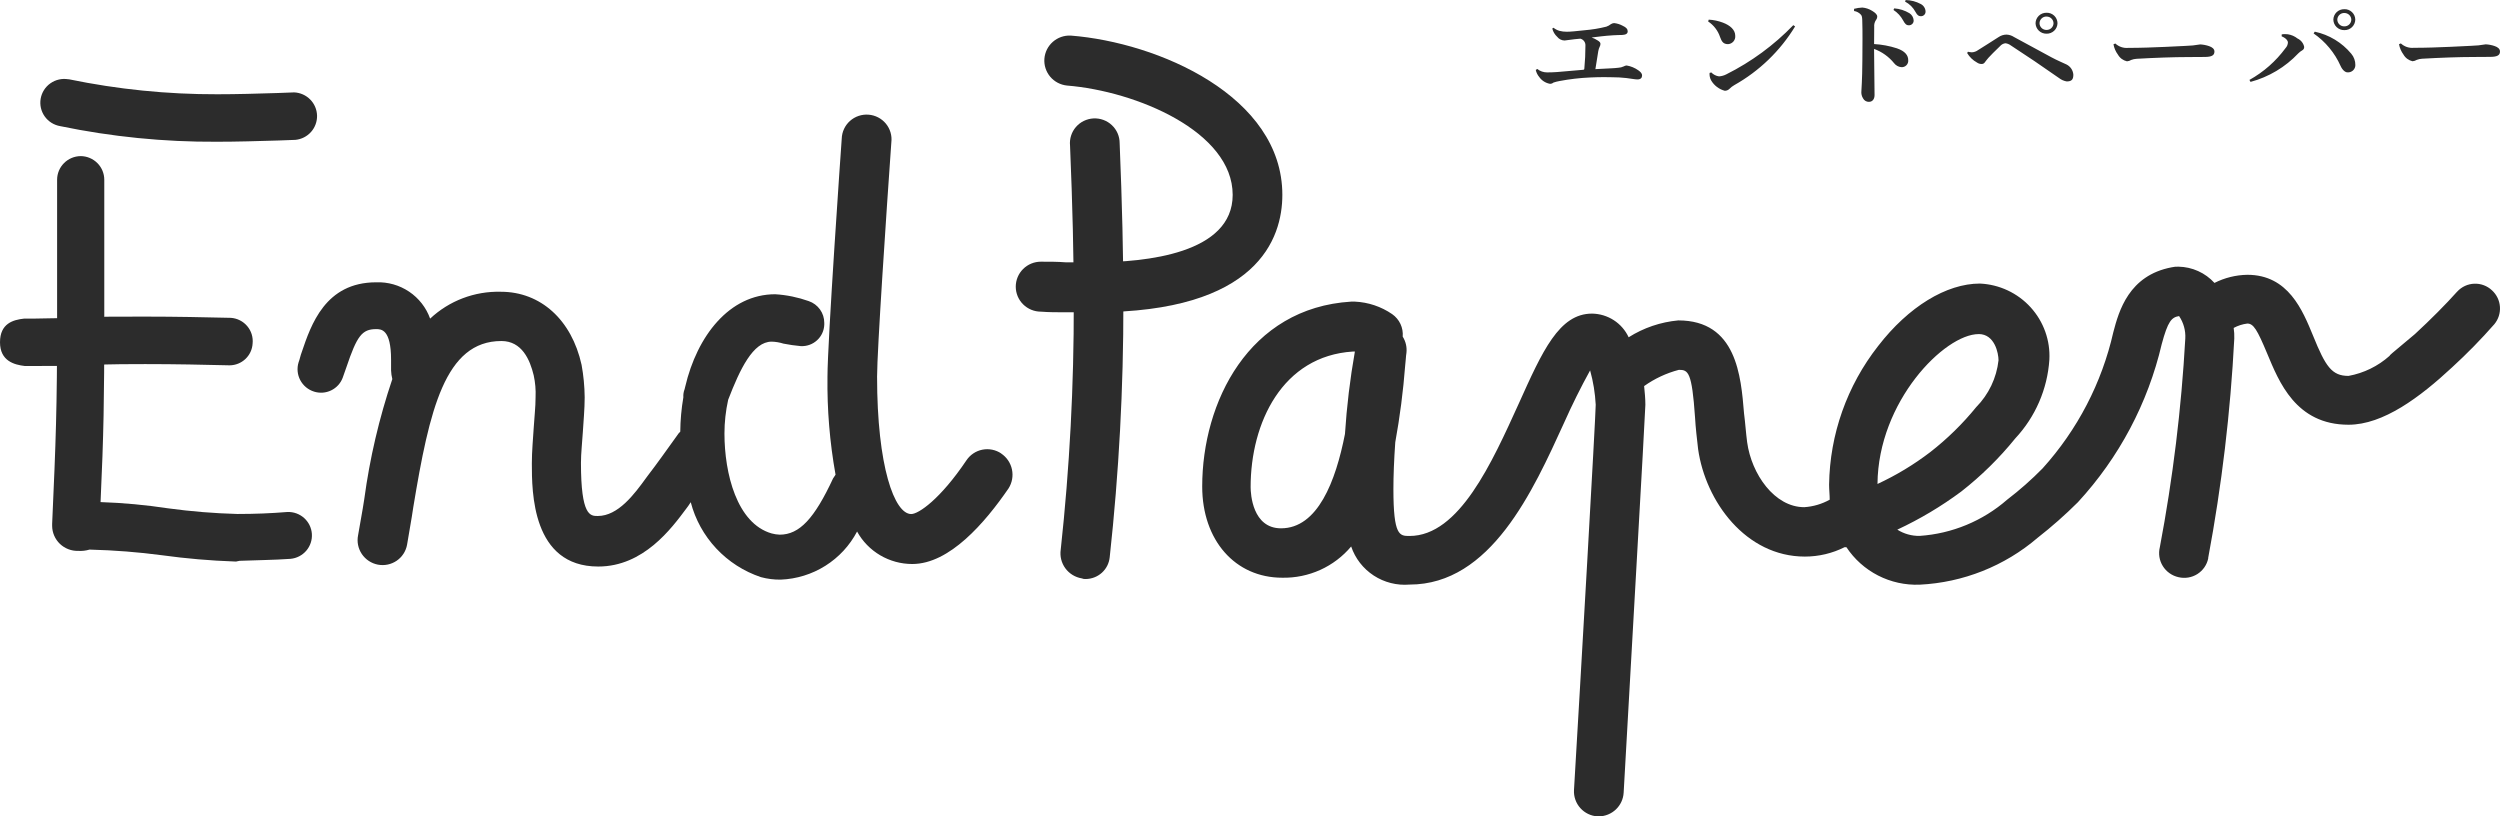
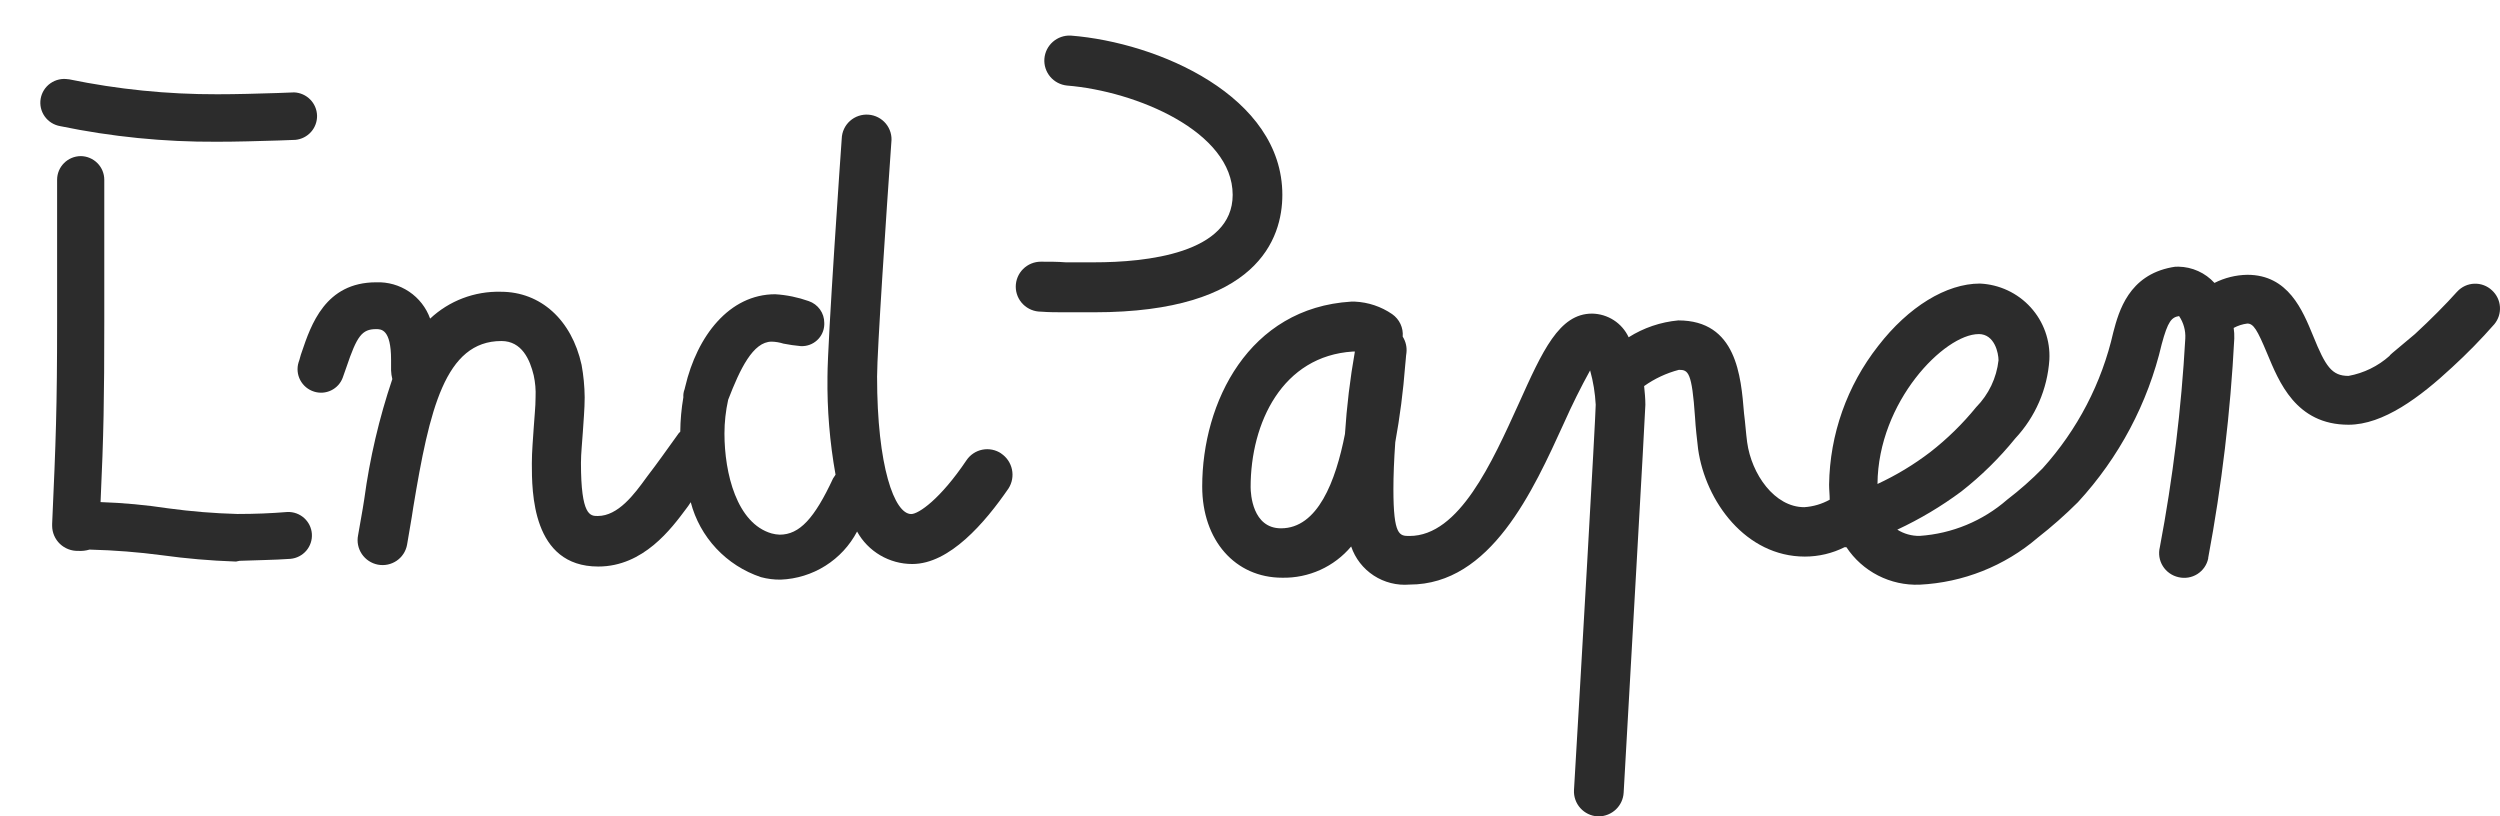
<svg xmlns="http://www.w3.org/2000/svg" width="196" height="64" viewBox="0 0 196 64" fill="none">
  <path d="M85.79 24.483H83.504C82.87 24.483 82.239 24.483 81.606 24.434C81.083 24.434 80.582 24.227 80.212 23.86C79.842 23.493 79.635 22.994 79.635 22.475C79.635 21.955 79.842 21.457 80.212 21.09C80.582 20.722 81.083 20.516 81.606 20.516C82.287 20.516 82.92 20.516 83.552 20.566H85.79C89.835 20.566 96.642 19.881 96.642 15.277C96.642 10.329 89.099 7.147 83.65 6.707C83.138 6.654 82.667 6.406 82.336 6.014C82.006 5.621 81.842 5.117 81.88 4.607C81.919 4.097 82.155 3.622 82.54 3.282C82.925 2.943 83.428 2.766 83.942 2.789C90.804 3.327 100.536 7.54 100.536 15.277C100.536 18.704 98.588 24.483 85.79 24.483Z" fill="#2C2C2C" />
  <path d="M195.372 22.762C195.188 22.589 194.971 22.453 194.733 22.364C194.496 22.274 194.243 22.233 193.989 22.242C193.735 22.251 193.486 22.31 193.255 22.416C193.025 22.523 192.818 22.673 192.647 22.86L192.599 22.909C191.771 23.837 190.554 25.064 189.332 26.19L187.58 27.659C187.482 27.756 187.386 27.813 187.337 27.903C186.433 28.71 185.321 29.253 184.125 29.471C182.811 29.471 182.324 28.736 181.351 26.337C180.524 24.327 179.405 21.544 176.193 21.544C175.296 21.558 174.413 21.776 173.614 22.181C173.256 21.788 172.822 21.472 172.336 21.253C171.851 21.034 171.325 20.916 170.792 20.907C170.612 20.899 170.432 20.916 170.257 20.957C166.898 21.594 166.12 24.384 165.683 26.049C164.783 30.021 162.873 33.696 160.136 36.725C159.271 37.605 158.344 38.423 157.362 39.174C155.451 40.843 153.04 41.842 150.501 42.014C149.881 42.025 149.272 41.855 148.749 41.524C150.517 40.699 152.197 39.699 153.761 38.537C155.326 37.313 156.746 35.917 157.994 34.375C159.573 32.685 160.518 30.506 160.67 28.204C160.71 27.456 160.601 26.707 160.348 26.002C160.096 25.295 159.705 24.646 159.199 24.091C158.693 23.535 158.081 23.085 157.399 22.766C156.717 22.447 155.978 22.265 155.225 22.231C152.598 22.231 149.625 24.043 147.245 27.128C144.805 30.239 143.455 34.057 143.401 38C143.401 38.391 143.449 38.784 143.449 39.175C142.836 39.517 142.154 39.718 141.453 39.763C139.12 39.763 137.317 37.167 136.976 34.67C136.878 33.936 136.83 33.152 136.733 32.417C136.491 29.48 136.15 25.12 131.575 25.12C130.191 25.248 128.858 25.701 127.686 26.442C127.432 25.895 127.028 25.43 126.52 25.102C126.012 24.774 125.42 24.595 124.814 24.587C122.235 24.587 120.925 27.524 119.073 31.638C116.98 36.242 114.406 42.02 110.507 42.02C109.73 42.02 109.243 42.02 109.243 38.347C109.243 37.318 109.291 36.044 109.389 34.673C109.752 32.678 110.012 30.665 110.167 28.644C110.215 28.3 110.215 27.959 110.265 27.663C110.314 27.218 110.211 26.769 109.972 26.39C110.002 26.049 109.941 25.708 109.796 25.398C109.65 25.089 109.426 24.823 109.145 24.627C108.283 24.035 107.271 23.696 106.225 23.647H105.932C97.904 24.137 94.253 31.532 94.253 38.142C94.253 42.354 96.832 45.293 100.53 45.293C101.557 45.313 102.576 45.103 103.511 44.68C104.446 44.256 105.273 43.628 105.931 42.844C106.247 43.778 106.87 44.58 107.699 45.122C108.528 45.663 109.516 45.913 110.504 45.831C116.882 45.831 120.188 38.486 122.621 33.153C123.254 31.733 123.935 30.362 124.665 29.039C124.91 29.919 125.057 30.822 125.104 31.733C125.104 32.564 123.887 53.819 123.4 61.949C123.374 62.464 123.553 62.97 123.899 63.355C124.246 63.74 124.731 63.974 125.25 64.005H125.348C125.848 63.997 126.327 63.802 126.688 63.458C127.049 63.113 127.266 62.646 127.294 62.15C127.683 55.146 128.997 32.277 128.997 31.737C128.997 31.247 128.949 30.757 128.899 30.268C129.723 29.683 130.646 29.252 131.625 28.995C132.354 28.995 132.647 29.149 132.89 32.716C132.938 33.548 133.036 34.381 133.132 35.213C133.716 39.327 136.88 43.636 141.501 43.636C142.582 43.636 143.648 43.385 144.613 42.901H144.759C145.38 43.841 146.235 44.605 147.241 45.12C148.247 45.635 149.37 45.882 150.501 45.839C153.908 45.672 157.162 44.379 159.746 42.165C160.855 41.299 161.912 40.366 162.908 39.373C166.135 35.874 168.398 31.606 169.478 26.983C169.964 25.171 170.255 24.877 170.84 24.78C171.192 25.299 171.363 25.918 171.327 26.543C171.021 32.032 170.354 37.496 169.331 42.9C169.269 43.149 169.258 43.409 169.297 43.663C169.337 43.917 169.428 44.161 169.564 44.379C169.7 44.598 169.878 44.788 170.089 44.937C170.299 45.087 170.538 45.193 170.79 45.25C171.041 45.31 171.301 45.32 171.555 45.278C171.81 45.237 172.053 45.145 172.271 45.008C172.489 44.87 172.676 44.691 172.823 44.48C172.969 44.27 173.072 44.032 173.124 43.781V43.731C174.187 38.053 174.87 32.311 175.168 26.543C175.178 26.264 175.161 25.985 175.12 25.709C175.452 25.529 175.815 25.413 176.19 25.366C176.677 25.366 176.968 25.856 177.746 27.716C178.67 29.919 179.984 33.299 184.124 33.299C186.849 33.299 189.724 31.144 192.25 28.794C193.414 27.728 194.519 26.6 195.559 25.414C195.874 25.032 196.03 24.544 195.995 24.051C195.961 23.558 195.738 23.097 195.372 22.762ZM105.445 34.025C104.716 37.747 103.305 41.42 100.433 41.42C98.195 41.42 98.049 38.727 98.049 38.187C98.049 33.143 100.538 27.903 106.077 27.56H106.223C105.844 29.699 105.585 31.858 105.445 34.025ZM155.129 26.19C156.393 26.19 156.684 27.708 156.684 28.246C156.531 29.631 155.914 30.925 154.933 31.92C153.87 33.227 152.662 34.41 151.331 35.446C150.048 36.426 148.661 37.264 147.195 37.943C147.243 31.479 152.45 26.193 155.129 26.193V26.19Z" fill="#2C2C2C" />
-   <path d="M85.109 45.395C85.009 45.403 84.909 45.386 84.817 45.346C84.298 45.261 83.834 44.978 83.524 44.556C83.215 44.135 83.084 43.609 83.161 43.093C83.859 36.668 84.2 30.211 84.183 23.749C84.183 20.075 84.087 16.11 83.891 11.408C83.865 11.148 83.893 10.884 83.973 10.634C84.052 10.384 84.182 10.153 84.354 9.955C84.526 9.756 84.737 9.594 84.974 9.479C85.211 9.364 85.469 9.298 85.732 9.284C85.995 9.271 86.259 9.311 86.506 9.402C86.753 9.493 86.98 9.632 87.171 9.813C87.363 9.993 87.515 10.21 87.62 10.45C87.725 10.691 87.779 10.95 87.78 11.212C87.975 16.005 88.073 19.978 88.073 23.749C88.082 30.407 87.725 37.061 87.002 43.68C86.957 44.149 86.739 44.584 86.389 44.901C86.039 45.218 85.582 45.394 85.109 45.395Z" fill="#2C2C2C" />
  <path d="M18.541 44.022H18.4C16.495 43.956 14.594 43.792 12.706 43.532C10.849 43.286 8.979 43.139 7.106 43.091H7.008C6.724 43.175 6.428 43.208 6.132 43.189C5.868 43.197 5.604 43.152 5.358 43.057C5.111 42.962 4.886 42.819 4.695 42.637C4.505 42.455 4.353 42.236 4.249 41.994C4.144 41.753 4.09 41.493 4.088 41.23V41.075C4.381 34.562 4.477 31.918 4.477 25.159V14.094C4.477 13.605 4.671 13.135 5.018 12.788C5.364 12.441 5.834 12.243 6.327 12.239C6.819 12.243 7.289 12.441 7.636 12.788C7.982 13.135 8.176 13.605 8.176 14.094V25.162C8.176 31.235 8.128 34.075 7.884 39.364C9.66 39.423 11.431 39.587 13.188 39.854C14.979 40.098 16.782 40.245 18.59 40.295H18.688C19.952 40.295 21.267 40.245 22.531 40.14C23.014 40.122 23.484 40.291 23.843 40.612C24.201 40.933 24.419 41.381 24.451 41.859C24.483 42.338 24.325 42.81 24.012 43.175C23.699 43.54 23.255 43.769 22.774 43.813C21.411 43.911 20.098 43.911 18.784 43.968L18.541 44.017V44.022Z" fill="#2C2C2C" />
  <path d="M16.983 11.113C12.863 11.135 8.752 10.725 4.72 9.889C4.477 9.847 4.245 9.759 4.036 9.628C3.828 9.498 3.648 9.328 3.506 9.128C3.218 8.725 3.104 8.224 3.188 7.737C3.23 7.496 3.319 7.265 3.45 7.058C3.581 6.851 3.752 6.672 3.953 6.531C4.359 6.245 4.863 6.132 5.353 6.215H5.401C9.226 7.006 13.124 7.4 17.031 7.39C18.586 7.39 20.193 7.341 21.75 7.293L23.065 7.243C23.539 7.265 23.988 7.464 24.32 7.801C24.653 8.137 24.844 8.587 24.857 9.059C24.869 9.53 24.701 9.989 24.387 10.343C24.073 10.696 23.635 10.919 23.163 10.965L21.848 11.014C20.193 11.063 18.588 11.113 16.983 11.113Z" fill="#2C2C2C" />
  <path d="M78.495 35.551C78.281 35.407 78.04 35.307 77.787 35.256C77.533 35.205 77.272 35.205 77.019 35.255C76.765 35.305 76.524 35.404 76.31 35.548C76.095 35.691 75.912 35.875 75.769 36.089C73.725 39.126 72.022 40.301 71.438 40.301C70.124 40.301 68.763 36.58 68.763 29.526C68.763 27.517 69.492 16.646 69.881 11.162C69.913 10.902 69.892 10.638 69.819 10.386C69.746 10.133 69.621 9.899 69.454 9.695C69.287 9.492 69.08 9.325 68.846 9.204C68.611 9.082 68.355 9.01 68.091 8.99C67.828 8.97 67.563 9.003 67.313 9.088C67.063 9.173 66.833 9.307 66.637 9.483C66.441 9.658 66.282 9.872 66.172 10.11C66.061 10.348 66 10.606 65.992 10.869C65.944 11.506 64.874 26.833 64.874 29.528C64.84 32.105 65.052 34.679 65.507 37.216C65.459 37.314 65.361 37.413 65.312 37.51C63.853 40.644 62.685 41.918 61.128 41.918C60.914 41.91 60.701 41.877 60.495 41.821C57.769 41.037 56.797 37.119 56.797 33.985C56.798 33.096 56.896 32.209 57.089 31.34C58.013 28.941 59.035 26.785 60.496 26.785C60.81 26.792 61.121 26.845 61.42 26.94C61.87 27.029 62.325 27.095 62.783 27.136C63.014 27.147 63.246 27.113 63.464 27.035C63.683 26.956 63.883 26.836 64.054 26.68C64.225 26.525 64.364 26.337 64.461 26.128C64.559 25.919 64.614 25.692 64.623 25.462V25.307C64.624 24.933 64.507 24.568 64.289 24.263C64.07 23.958 63.761 23.728 63.405 23.607C62.559 23.306 61.675 23.125 60.778 23.069C57.176 23.069 54.647 26.349 53.721 30.316L53.673 30.513C53.593 30.715 53.56 30.933 53.575 31.15C53.422 32.04 53.341 32.94 53.333 33.843C53.237 33.928 53.156 34.028 53.09 34.137C52.312 35.219 51.484 36.389 50.803 37.27L50.657 37.467C49.733 38.741 48.467 40.454 46.861 40.454C46.278 40.454 45.547 40.454 45.547 36.292C45.547 35.508 45.645 34.724 45.693 33.892C45.741 33.061 45.839 32.081 45.839 31.15C45.831 30.296 45.749 29.444 45.596 28.603C44.819 25.077 42.384 22.874 39.27 22.874C37.213 22.819 35.219 23.576 33.722 24.98C33.414 24.119 32.838 23.379 32.077 22.867C31.316 22.355 30.411 22.098 29.493 22.133C25.503 22.133 24.383 25.463 23.653 27.619C23.555 27.863 23.507 28.157 23.41 28.402C23.265 28.868 23.312 29.372 23.54 29.803C23.768 30.235 24.159 30.559 24.627 30.704C25.068 30.843 25.547 30.808 25.963 30.606C26.379 30.405 26.702 30.053 26.865 29.622C26.963 29.328 27.06 29.084 27.158 28.791C27.985 26.342 28.374 25.803 29.491 25.803C29.88 25.803 30.66 25.803 30.66 28.203V29.035C30.668 29.266 30.701 29.495 30.758 29.72C29.726 32.779 28.99 35.928 28.559 39.126C28.413 40.106 28.219 41.085 28.073 41.966C28.022 42.219 28.022 42.479 28.073 42.731C28.124 42.984 28.225 43.224 28.369 43.438C28.514 43.652 28.7 43.835 28.916 43.978C29.131 44.12 29.374 44.219 29.628 44.268C29.882 44.316 30.143 44.314 30.396 44.261C30.649 44.208 30.889 44.106 31.102 43.96C31.315 43.814 31.496 43.628 31.636 43.411C31.775 43.195 31.87 42.953 31.915 42.7C32.061 41.773 32.255 40.791 32.402 39.763C33.666 32.124 34.891 26.736 39.312 26.736C40.917 26.736 41.55 28.204 41.843 29.429C41.966 29.992 42.015 30.568 41.989 31.144C41.989 31.927 41.891 32.711 41.843 33.543C41.794 34.375 41.697 35.355 41.697 36.335C41.697 38.538 41.697 44.416 46.903 44.416C50.456 44.416 52.645 41.429 53.813 39.862L53.959 39.665L54.154 39.372C54.507 40.728 55.195 41.975 56.155 43.001C57.115 44.027 58.317 44.798 59.653 45.247C60.16 45.384 60.683 45.45 61.209 45.443C62.452 45.394 63.66 45.019 64.711 44.357C65.763 43.695 66.619 42.769 67.195 41.672C67.62 42.444 68.247 43.087 69.009 43.535C69.771 43.983 70.64 44.219 71.525 44.218C74.445 44.218 77.219 40.986 79.069 38.292C79.35 37.85 79.446 37.316 79.337 36.803C79.228 36.291 78.923 35.841 78.485 35.55L78.495 35.551Z" fill="#2C2C2C" />
-   <path d="M2.531 28.695H1.946C1.118 28.597 0 28.303 0 26.833C0 25.363 1.022 25.071 1.898 24.978H2.676C3.309 24.978 4.671 24.928 5.644 24.928C5.891 24.83 6.155 24.778 6.422 24.774C6.7 24.779 6.977 24.812 7.249 24.871C7.882 24.822 8.805 24.822 11.386 24.822C13.819 24.822 16.009 24.871 18.101 24.919C18.347 24.936 18.587 25.002 18.807 25.113C19.027 25.224 19.222 25.378 19.381 25.566C19.54 25.753 19.659 25.97 19.732 26.204C19.805 26.439 19.829 26.685 19.805 26.929C19.78 27.389 19.58 27.821 19.246 28.14C18.911 28.458 18.468 28.638 18.005 28.642C15.961 28.593 13.82 28.545 11.387 28.545C8.276 28.545 7.64 28.594 7.056 28.642C6.423 28.642 5.79 28.695 2.531 28.695Z" fill="#2C2C2C" />
-   <path d="M120.404 5.484C120.448 5.688 120.542 5.879 120.678 6.039C120.776 6.178 120.901 6.297 121.045 6.388C121.19 6.48 121.351 6.542 121.52 6.571C121.62 6.572 121.717 6.537 121.793 6.472C121.946 6.421 122.102 6.382 122.26 6.354C123.053 6.203 123.856 6.109 124.662 6.074C125.059 6.056 125.39 6.047 125.751 6.047C125.959 6.047 126.166 6.056 126.412 6.056C126.779 6.056 127.145 6.077 127.509 6.119C127.755 6.147 128.199 6.228 128.369 6.228C128.643 6.228 128.738 6.091 128.738 5.918C128.738 5.745 128.615 5.638 128.445 5.512C128.172 5.319 127.858 5.189 127.527 5.133C127.447 5.139 127.369 5.164 127.3 5.206C127.167 5.269 127.023 5.305 126.876 5.312C126.658 5.331 126.574 5.348 126.308 5.357C125.826 5.376 125.58 5.402 125.079 5.42C125.155 4.957 125.22 4.527 125.306 4.004C125.327 3.882 125.366 3.764 125.42 3.652C125.458 3.586 125.477 3.511 125.476 3.435C125.476 3.336 125.39 3.254 125.276 3.183C125.123 3.082 124.958 3 124.785 2.939C125.314 2.876 125.759 2.812 126.459 2.767C126.705 2.749 126.96 2.749 127.205 2.74C127.489 2.721 127.611 2.622 127.611 2.46C127.611 2.297 127.517 2.151 127.215 2.018C127.007 1.904 126.779 1.834 126.543 1.81C126.455 1.816 126.37 1.844 126.297 1.892C126.189 1.978 126.068 2.045 125.938 2.09C125.382 2.23 124.816 2.323 124.245 2.37C123.545 2.443 123.156 2.488 122.845 2.488C122.644 2.491 122.443 2.467 122.249 2.415C122.083 2.364 121.929 2.282 121.793 2.174L121.699 2.237C121.76 2.487 121.895 2.713 122.086 2.887C122.154 2.975 122.241 3.047 122.341 3.097C122.441 3.147 122.551 3.174 122.663 3.176C122.755 3.17 122.847 3.158 122.937 3.14C123.296 3.095 123.609 3.05 123.901 3.032C124.019 3.062 124.122 3.131 124.194 3.228C124.266 3.325 124.303 3.443 124.298 3.564C124.298 4.169 124.269 4.773 124.212 5.377C124.203 5.459 124.184 5.467 124.071 5.476L122.077 5.648C121.821 5.666 121.557 5.676 121.299 5.676C121.016 5.679 120.74 5.584 120.521 5.405L120.404 5.484ZM133.919 1.684C134.359 1.975 134.687 2.404 134.853 2.902C134.966 3.191 135.061 3.462 135.475 3.462C135.556 3.457 135.636 3.436 135.709 3.4C135.782 3.364 135.847 3.314 135.9 3.253C135.953 3.191 135.993 3.119 136.018 3.042C136.042 2.965 136.051 2.884 136.043 2.803C136.043 2.339 135.646 1.991 135.078 1.775C134.721 1.639 134.345 1.56 133.963 1.54L133.919 1.684ZM140.595 1.973C139.078 3.543 137.304 4.846 135.347 5.826C135.169 5.92 134.972 5.975 134.77 5.988C134.539 5.956 134.326 5.847 134.165 5.679L134.031 5.717C134.012 5.928 134.058 6.139 134.164 6.322C134.4 6.713 134.78 6.998 135.223 7.117C135.292 7.117 135.36 7.103 135.423 7.077C135.487 7.05 135.544 7.011 135.592 6.962C135.704 6.849 135.831 6.752 135.97 6.673C137.93 5.571 139.571 3.987 140.736 2.072L140.595 1.973ZM148.45 0.782C148.768 0.989 149.028 1.271 149.206 1.603C149.339 1.855 149.452 1.982 149.642 1.982C149.695 1.985 149.748 1.977 149.797 1.958C149.846 1.939 149.891 1.909 149.927 1.872C149.964 1.834 149.992 1.789 150.01 1.739C150.028 1.69 150.034 1.637 150.029 1.585C150.021 1.474 149.987 1.366 149.929 1.271C149.872 1.175 149.792 1.094 149.698 1.034C149.336 0.817 148.928 0.687 148.506 0.656L148.45 0.782ZM149.357 0.124C149.709 0.308 149.996 0.594 150.18 0.945C150.322 1.215 150.445 1.269 150.577 1.269C150.627 1.273 150.677 1.267 150.724 1.251C150.771 1.235 150.814 1.209 150.851 1.175C150.887 1.141 150.916 1.1 150.936 1.054C150.955 1.008 150.965 0.959 150.964 0.909C150.961 0.785 150.924 0.665 150.857 0.56C150.791 0.455 150.697 0.37 150.586 0.314C150.223 0.118 149.817 0.012 149.404 0.005L149.357 0.124ZM145.358 0.864C145.567 0.892 145.758 0.995 145.896 1.153C145.963 1.226 145.991 1.325 146 1.568C146.019 2.083 146.019 2.579 146.019 3.084C146.019 3.59 146.019 4.122 146.01 4.709C146 6.388 145.933 6.956 145.933 7.137C145.91 7.339 145.957 7.543 146.066 7.715C146.108 7.797 146.174 7.867 146.254 7.914C146.334 7.962 146.426 7.987 146.52 7.985C146.831 7.985 146.965 7.733 146.965 7.454C146.965 6.433 146.927 4.954 146.927 3.834C147.544 4.059 148.087 4.448 148.499 4.957C148.567 5.044 148.652 5.117 148.75 5.17C148.848 5.224 148.955 5.256 149.066 5.266C149.14 5.271 149.213 5.26 149.282 5.234C149.351 5.208 149.413 5.167 149.464 5.115C149.515 5.062 149.554 5 149.579 4.931C149.603 4.862 149.612 4.788 149.605 4.715C149.605 4.346 149.368 4.012 148.716 3.788C148.137 3.601 147.537 3.489 146.929 3.454C146.929 2.822 146.929 2.443 146.938 2.109C146.921 1.922 146.967 1.734 147.071 1.577C147.136 1.498 147.173 1.4 147.175 1.297C147.175 1.153 147.043 1.008 146.769 0.846C146.539 0.703 146.279 0.616 146.01 0.592C145.789 0.601 145.571 0.634 145.358 0.691V0.864ZM160.447 1C160.336 0.998 160.226 1.017 160.123 1.057C160.02 1.097 159.925 1.157 159.846 1.233C159.766 1.31 159.702 1.401 159.657 1.502C159.613 1.603 159.589 1.711 159.587 1.821C159.592 2.043 159.686 2.254 159.847 2.408C160.008 2.562 160.224 2.646 160.447 2.642C160.558 2.645 160.668 2.625 160.771 2.585C160.875 2.545 160.969 2.486 161.049 2.409C161.129 2.333 161.193 2.242 161.237 2.141C161.282 2.04 161.305 1.931 161.308 1.821C161.307 1.71 161.283 1.601 161.239 1.499C161.194 1.397 161.13 1.305 161.049 1.228C160.968 1.151 160.873 1.092 160.768 1.052C160.664 1.013 160.553 0.995 160.441 0.999L160.447 1ZM160.447 1.299C160.518 1.297 160.588 1.31 160.654 1.335C160.72 1.361 160.78 1.399 160.831 1.448C160.882 1.496 160.923 1.555 160.951 1.619C160.98 1.683 160.995 1.753 160.996 1.823C160.995 1.893 160.98 1.962 160.951 2.027C160.923 2.091 160.882 2.149 160.831 2.198C160.78 2.247 160.72 2.285 160.654 2.31C160.588 2.336 160.518 2.348 160.447 2.347C160.377 2.348 160.306 2.336 160.24 2.31C160.175 2.285 160.114 2.247 160.063 2.198C160.012 2.149 159.972 2.091 159.943 2.027C159.915 1.962 159.9 1.893 159.898 1.823C159.9 1.682 159.958 1.547 160.06 1.448C160.162 1.349 160.299 1.294 160.441 1.296L160.447 1.299ZM154.225 4.159C154.409 4.469 154.673 4.725 154.99 4.899C155.1 4.978 155.233 5.019 155.368 5.017C155.417 5.017 155.466 5.004 155.509 4.981C155.552 4.957 155.588 4.923 155.614 4.881C155.69 4.782 155.784 4.655 155.897 4.528C156.076 4.331 156.351 4.051 156.795 3.626C156.902 3.497 157.053 3.413 157.219 3.391C157.37 3.407 157.513 3.463 157.635 3.553C158.912 4.383 160.074 5.168 161.435 6.124C161.609 6.258 161.814 6.348 162.031 6.385C162.428 6.385 162.55 6.223 162.55 5.853C162.538 5.687 162.483 5.526 162.391 5.387C162.298 5.248 162.171 5.135 162.022 5.059C161.822 4.96 161.256 4.725 160.811 4.481C159.979 4.029 159.024 3.506 157.899 2.902C157.722 2.785 157.516 2.719 157.303 2.712C157.087 2.716 156.877 2.782 156.698 2.902C156.283 3.163 155.564 3.633 155.063 3.939C154.927 4.037 154.765 4.093 154.597 4.102C154.492 4.097 154.387 4.082 154.285 4.057L154.225 4.159ZM165.696 3.472C165.749 3.766 165.868 4.044 166.046 4.284C166.121 4.415 166.223 4.53 166.345 4.62C166.468 4.71 166.607 4.774 166.755 4.808C166.873 4.799 166.987 4.762 167.087 4.7C167.22 4.649 167.36 4.619 167.502 4.61C168.911 4.528 170.47 4.474 171.501 4.474C171.946 4.474 172.39 4.465 172.835 4.465C173.402 4.465 173.612 4.338 173.612 4.041C173.612 3.834 173.433 3.698 173.197 3.618C172.971 3.54 172.736 3.495 172.497 3.482C172.113 3.551 171.724 3.59 171.333 3.599C171.155 3.599 168.762 3.754 166.852 3.754C166.668 3.771 166.483 3.749 166.309 3.69C166.135 3.631 165.975 3.535 165.841 3.411L165.696 3.472ZM183.794 0.721C183.683 0.718 183.573 0.737 183.47 0.777C183.366 0.817 183.272 0.877 183.192 0.953C183.112 1.03 183.048 1.121 183.004 1.222C182.96 1.323 182.936 1.431 182.934 1.541C182.939 1.763 183.032 1.974 183.193 2.128C183.355 2.282 183.57 2.366 183.794 2.362C183.905 2.365 184.015 2.346 184.118 2.306C184.221 2.266 184.316 2.206 184.396 2.13C184.475 2.053 184.539 1.962 184.584 1.861C184.628 1.76 184.652 1.652 184.654 1.541C184.653 1.431 184.63 1.321 184.586 1.219C184.541 1.117 184.477 1.025 184.396 0.949C184.316 0.872 184.22 0.812 184.116 0.773C184.012 0.733 183.901 0.715 183.789 0.719L183.794 0.721ZM183.794 1.019C183.865 1.017 183.935 1.03 184.001 1.055C184.067 1.081 184.127 1.119 184.178 1.168C184.229 1.217 184.27 1.275 184.298 1.339C184.326 1.403 184.342 1.473 184.343 1.543C184.342 1.613 184.326 1.683 184.298 1.747C184.27 1.811 184.229 1.869 184.178 1.918C184.127 1.967 184.067 2.005 184.001 2.031C183.935 2.056 183.865 2.069 183.794 2.067C183.723 2.069 183.653 2.056 183.587 2.031C183.521 2.005 183.461 1.967 183.41 1.918C183.359 1.869 183.318 1.811 183.29 1.747C183.261 1.683 183.246 1.613 183.245 1.543C183.247 1.402 183.306 1.267 183.408 1.169C183.51 1.07 183.647 1.016 183.789 1.017L183.794 1.019ZM181.387 2.622C182.313 3.262 183.043 4.142 183.5 5.167C183.655 5.51 183.878 5.673 184.038 5.673C184.117 5.679 184.197 5.669 184.272 5.644C184.347 5.618 184.416 5.577 184.475 5.524C184.533 5.47 184.58 5.405 184.612 5.333C184.644 5.261 184.66 5.183 184.66 5.104C184.664 4.777 184.55 4.46 184.338 4.21C183.607 3.332 182.599 2.723 181.478 2.483L181.387 2.622ZM178.881 2.848C179.241 2.992 179.373 3.208 179.373 3.312C179.371 3.485 179.303 3.65 179.183 3.776C178.431 4.797 177.467 5.647 176.356 6.266L176.442 6.421C177.875 6.035 179.171 5.26 180.186 4.184C180.276 4.092 180.378 4.013 180.49 3.949C180.543 3.923 180.587 3.881 180.615 3.829C180.643 3.777 180.654 3.718 180.645 3.66C180.613 3.521 180.55 3.391 180.46 3.28C180.37 3.169 180.256 3.08 180.126 3.019C179.905 2.843 179.641 2.728 179.36 2.686C179.294 2.677 179.228 2.674 179.161 2.676C179.07 2.674 178.978 2.68 178.887 2.695L178.881 2.848ZM188.083 3.466C188.135 3.76 188.255 4.038 188.433 4.278C188.508 4.409 188.61 4.524 188.732 4.614C188.854 4.704 188.994 4.768 189.142 4.802C189.26 4.793 189.373 4.756 189.473 4.694C189.606 4.643 189.747 4.613 189.889 4.604C191.298 4.522 192.857 4.468 193.888 4.468C194.333 4.468 194.776 4.459 195.221 4.459C195.789 4.459 195.999 4.332 195.999 4.035C195.999 3.828 195.82 3.692 195.584 3.612C195.358 3.534 195.122 3.488 194.884 3.476C194.5 3.545 194.111 3.584 193.72 3.593C193.541 3.593 191.149 3.748 189.238 3.748C189.055 3.765 188.87 3.743 188.696 3.684C188.522 3.624 188.362 3.529 188.227 3.404L188.083 3.466Z" fill="#2C2C2C" />
</svg>